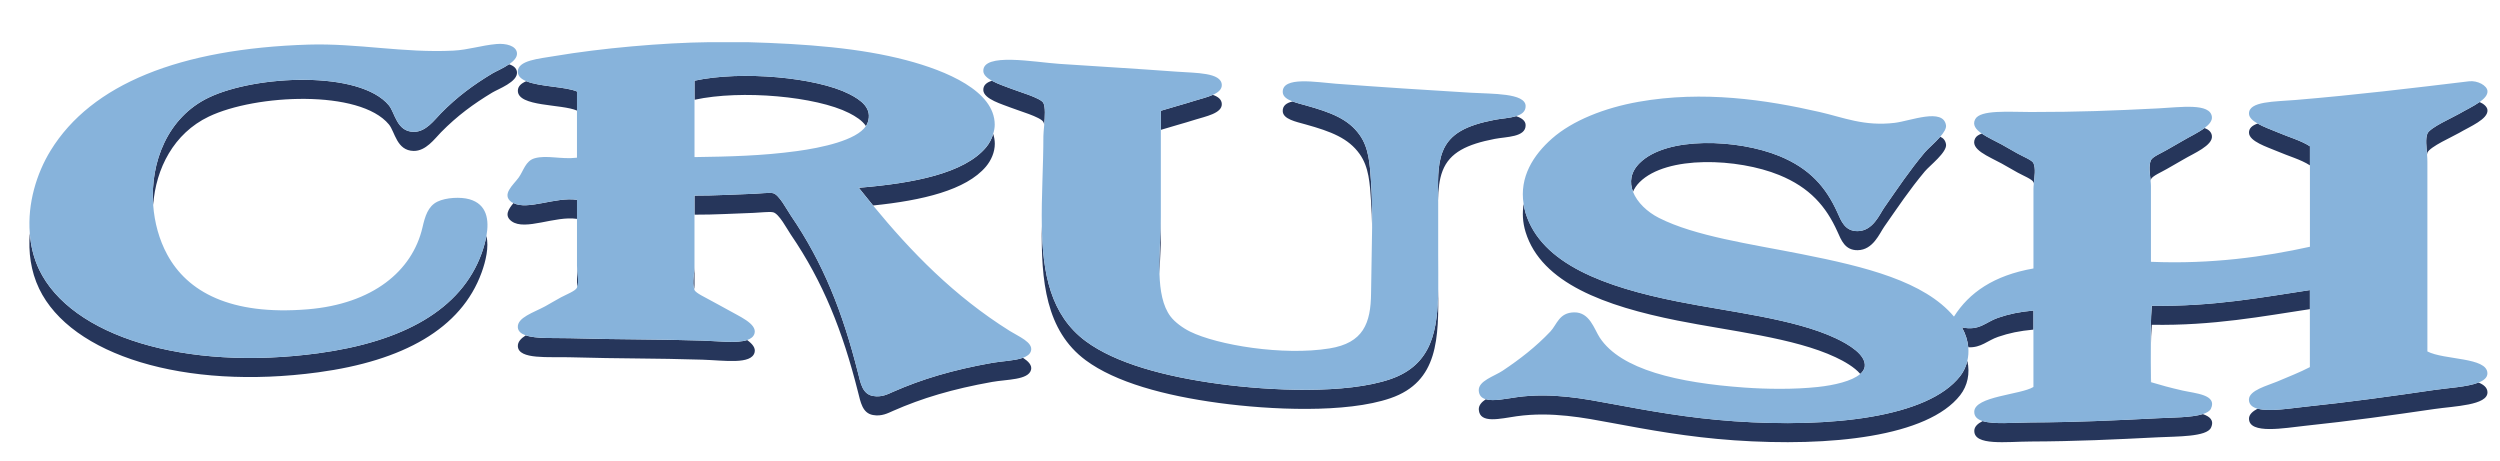
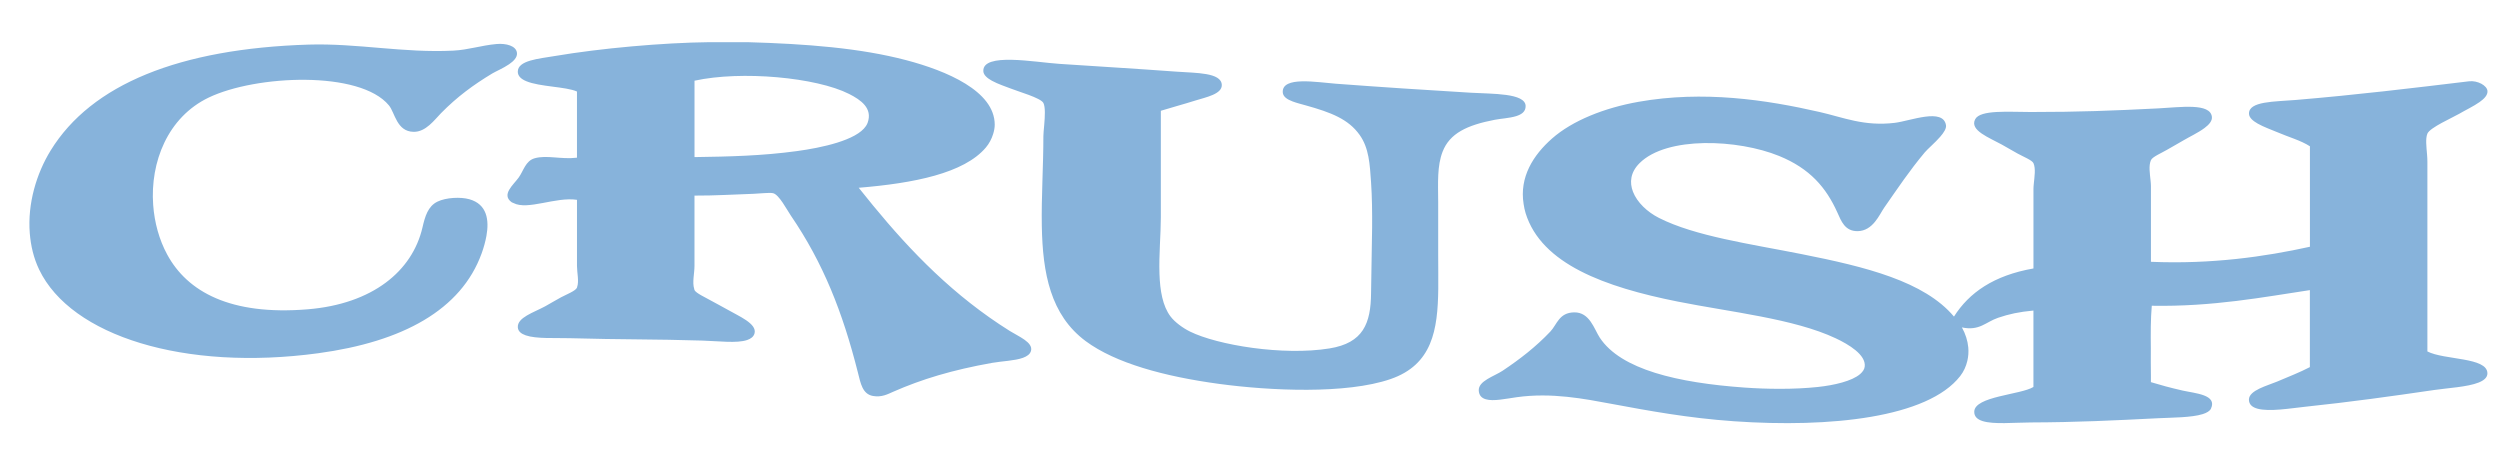
<svg xmlns="http://www.w3.org/2000/svg" version="1.1" id="Layer_1" x="0px" y="0px" width="200px" height="36.891px" viewBox="0 0 200 36.891" style="enable-background:new 0 0 200 36.891;" xml:space="preserve">
-   <path id="color2" style="fill:#26365B;" d="M59.77,27.204c0.411,0.297,0.695,0.626,0.596,0.994  c-0.267,0.982-2.395,0.633-4.169,0.577c-3.826-0.122-6.434-0.073-10.599-0.193c-1.701-0.049-4.098,0.196-4.169-0.865  c-0.024-0.364,0.248-0.643,0.633-0.888c0.838,0.292,2.349,0.193,3.536,0.228c4.165,0.119,6.772,0.07,10.599,0.191  C57.487,27.288,58.958,27.479,59.77,27.204z M153.987,12.184c-1.256,1.503-2.108,2.794-3.25,4.428  c-0.374,0.536-0.893,1.859-2.12,1.877c-1.027,0.014-1.319-0.813-1.625-1.492c-0.903-2.004-2.199-3.52-4.663-4.524  c-3.287-1.34-8.985-1.599-11.164,0.578c-0.729,0.729-0.814,1.54-0.523,2.288c0.11-0.26,0.276-0.516,0.523-0.763  c2.179-2.176,7.877-1.916,11.164-0.577c2.464,1.004,3.76,2.52,4.663,4.524c0.306,0.679,0.598,1.507,1.625,1.492  c1.227-0.017,1.746-1.341,2.12-1.877c1.142-1.632,1.994-2.923,3.25-4.428c0.389-0.464,1.795-1.536,1.695-2.166  c-0.049-0.313-0.22-0.5-0.463-0.606C154.801,11.421,154.218,11.909,153.987,12.184z M162.679,13.05  c-0.106-0.24-0.825-0.523-1.272-0.771c-0.424-0.236-0.871-0.502-1.271-0.722c-0.506-0.279-1.134-0.557-1.59-0.872  c-0.247,0.089-0.439,0.206-0.529,0.377c-0.466,0.888,1.086,1.452,2.119,2.021c0.4,0.22,0.848,0.486,1.271,0.721  c0.447,0.248,1.166,0.531,1.272,0.77c0.017,0.036,0.016,0.084,0.027,0.123C162.76,14.124,162.871,13.483,162.679,13.05z   M46.163,21.28c0,0.486,0,0.986,0,1.526c0,0.049,0.007,0.107,0.01,0.159C46.34,22.51,46.163,21.796,46.163,21.28z M146.851,27.056  c-3.339-1.568-8.428-2.093-12.648-2.937c-5.793-1.158-10.893-2.992-12.153-7.075c-0.076-0.247-0.119-0.486-0.157-0.724  c-0.114,0.702-0.09,1.449,0.157,2.25c1.261,4.083,6.36,5.917,12.153,7.076c4.22,0.843,9.309,1.367,12.648,2.935  c0.684,0.321,1.506,0.788,1.971,1.334c0.201-0.177,0.336-0.374,0.361-0.599C149.29,28.38,147.899,27.548,146.851,27.056z   M83.471,8.237c-0.212-0.41-2.028-0.916-2.615-1.155c-0.349-0.142-0.998-0.343-1.501-0.621c-0.435,0.133-0.703,0.366-0.69,0.752  c0.025,0.726,1.579,1.146,2.191,1.395c0.586,0.239,2.403,0.746,2.615,1.155c0.03,0.058,0.051,0.133,0.068,0.215  C83.595,9.329,83.639,8.563,83.471,8.237z M41.081,16.243c-0.404,0.484-0.762,1.017-0.146,1.462c1.08,0.779,3.465-0.461,5.229-0.193  c0-0.484,0-0.984,0-1.526C44.469,15.728,42.214,16.843,41.081,16.243z M122.05,10.004c-0.009-0.345-0.31-0.565-0.765-0.711  c-0.523,0.161-1.206,0.194-1.708,0.292c-2.213,0.428-3.598,1.081-4.169,2.551c-0.443,1.141-0.361,2.508-0.356,3.886  c0.014-0.839,0.078-1.646,0.356-2.359c0.571-1.471,1.956-2.123,4.169-2.551C120.506,10.931,122.074,10.986,122.05,10.004z   M71.459,31.339c-0.431,0.189-0.926,0.464-1.626,0.337c-0.838-0.153-0.982-1.011-1.201-1.878c-1.219-4.827-2.77-8.756-5.37-12.562  c-0.308-0.451-0.935-1.67-1.414-1.781c-0.289-0.066-1.077,0.033-1.554,0.048c-1.576,0.051-3.085,0.151-4.734,0.145  c0,0.528,0,1.033,0,1.526c1.649,0.007,3.158-0.093,4.734-0.144c0.478-0.016,1.265-0.115,1.554-0.048  c0.479,0.11,1.106,1.33,1.414,1.781c2.6,3.805,4.151,7.733,5.37,12.562c0.219,0.865,0.363,1.723,1.201,1.876  c0.699,0.129,1.195-0.147,1.626-0.336c2.288-1.006,4.724-1.742,7.914-2.311c1.185-0.211,2.892-0.146,3.109-0.962  c0.101-0.378-0.222-0.69-0.645-0.969c-0.658,0.24-1.673,0.264-2.465,0.404C76.182,29.597,73.746,30.333,71.459,31.339z   M173.348,11.991c-0.398,0.235-1.153,0.553-1.271,0.818c-0.197,0.445-0.084,1.086-0.028,1.653c0.013-0.04,0.012-0.089,0.028-0.127  c0.118-0.266,0.873-0.582,1.271-0.818c0.446-0.264,0.926-0.521,1.343-0.771c0.786-0.469,2.353-1.106,2.262-1.876  c-0.038-0.317-0.264-0.508-0.591-0.629c-0.506,0.378-1.216,0.707-1.671,0.979C174.273,11.471,173.794,11.727,173.348,11.991z   M67.926,9.041c0.53,0.269,1.056,0.601,1.349,1.044c0.055-0.084,0.102-0.17,0.135-0.26c0.419-1.165-0.541-1.832-1.484-2.31  C65.31,6.19,59.313,5.634,55.561,6.456c0,0.508,0,1.017,0,1.526C59.313,7.16,65.31,7.716,67.926,9.041z M111.239,30.329  c-3.545,1.221-9.642,0.934-13.708,0.385c-4.389-0.593-8.296-1.662-10.669-3.417c-2.829-2.094-3.452-5.448-3.518-9.222  c-0.061,4.385,0.313,8.376,3.518,10.748c2.373,1.756,6.28,2.825,10.669,3.417c4.066,0.549,10.163,0.837,13.708-0.385  c3.85-1.326,3.851-4.804,3.821-8.749C115.022,26.401,114.584,29.176,111.239,30.329z M55.54,23.115  c0.009-0.105,0.021-0.212,0.021-0.309c0-0.522,0-1.027,0-1.526C55.561,21.855,55.369,22.603,55.54,23.115z M182.11,10.546  c-0.4-0.171-1.019-0.388-1.499-0.662c-0.43,0.148-0.705,0.374-0.692,0.745c0.025,0.688,1.47,1.136,2.191,1.444  c0.996,0.427,1.953,0.684,2.684,1.155c0-0.508,0-1.017,0-1.525C184.064,11.23,183.106,10.973,182.11,10.546z M42.104,6.496  c-0.403,0.169-0.676,0.403-0.676,0.765c0,1.296,3.516,1.045,4.734,1.588c0-0.509,0-1.018,0-1.526  C45.277,6.927,43.186,6.95,42.104,6.496z M184.371,32.542c-1.09,0.114-2.81,0.41-3.761,0.15c-0.393,0.212-0.691,0.467-0.691,0.799  c0,1.285,2.881,0.742,4.452,0.577c3.715-0.391,6.957-0.846,10.387-1.348c1.589-0.232,4.274-0.291,4.24-1.348  c-0.012-0.358-0.293-0.595-0.713-0.768c-0.9,0.354-2.46,0.433-3.527,0.59C191.328,31.697,188.086,32.152,184.371,32.542z   M92.757,21.914c0.035-1.055,0.11-2.102,0.11-3.006c0-0.506,0-1.018,0-1.527C92.868,18.726,92.705,20.383,92.757,21.914z   M172.146,24.456c-0.093,1.089-0.088,2.243-0.075,3.403c0.007-0.639,0.023-1.269,0.075-1.877c4.907,0.086,8.924-0.691,12.647-1.251  c0-0.509,0-1.018,0-1.526C181.07,23.764,177.054,24.542,172.146,24.456z M25.46,28.259c-10.699,1.452-19.778-1.376-22.328-6.69  c-0.447-0.932-0.67-1.914-0.75-2.901c-0.117,1.489,0.072,3.014,0.75,4.428c2.55,5.313,11.629,8.141,22.328,6.689  c6.76-0.917,11.434-3.467,13.071-7.99c0.327-0.902,0.597-2.028,0.383-2.927c-0.088,0.486-0.227,0.97-0.383,1.401  C36.894,24.792,32.22,27.342,25.46,28.259z M92.868,8.862c0,0.501,0,1.019,0,1.527c0.979-0.305,1.741-0.497,2.756-0.818  c0.81-0.256,2.146-0.5,2.12-1.252c-0.012-0.364-0.296-0.585-0.719-0.729c-0.437,0.194-0.986,0.323-1.401,0.454  C94.608,8.366,93.847,8.558,92.868,8.862z M68.703,15.023c0.375,0.475,0.757,0.946,1.144,1.416c3.946-0.405,7.438-1.226,9.031-3.114  c0.416-0.494,0.709-1.158,0.707-1.829c-0.001-0.272-0.051-0.53-0.125-0.78c-0.122,0.399-0.322,0.775-0.581,1.082  C77.132,13.868,73.111,14.66,68.703,15.023z M194.191,28.115c0-3.272,0-6.71,0-10.1C194.191,21.375,194.191,24.804,194.191,28.115  L194.191,28.115z M16.698,9.33c3.766-1.805,12.093-2.186,14.415,0.626c0.488,0.591,0.615,2.096,1.978,2.118  c0.98,0.015,1.671-0.963,2.19-1.492c1.292-1.314,2.587-2.264,4.098-3.176c0.485-0.293,2.049-0.854,1.979-1.637  c-0.028-0.316-0.287-0.517-0.632-0.627c-0.472,0.323-1.076,0.574-1.347,0.738c-1.511,0.912-2.806,1.861-4.098,3.176  c-0.52,0.529-1.21,1.507-2.19,1.492c-1.363-0.021-1.49-1.526-1.978-2.117c-2.322-2.812-10.649-2.432-14.415-0.626  c-3.283,1.574-4.692,5.166-4.444,8.59C12.468,13.476,13.902,10.67,16.698,9.33z M159.852,25.419  c-1.002,0.34-1.486,1.069-2.896,0.771c0.293,0.527,0.459,1.067,0.509,1.593c1.036,0.046,1.518-0.541,2.388-0.837  c0.88-0.3,1.673-0.47,2.826-0.578c0-0.509,0-1.017,0-1.526C161.525,24.95,160.732,25.12,159.852,25.419z M109.685,14.589  c-0.1-1.463-0.164-2.746-0.918-3.802c-0.901-1.262-2.272-1.79-4.311-2.358c-0.337-0.094-0.717-0.188-1.045-0.312  c-0.485,0.108-0.808,0.337-0.792,0.779c0.021,0.635,1.052,0.84,1.837,1.059c2.038,0.568,3.409,1.097,4.311,2.359  c0.754,1.056,0.818,2.338,0.918,3.802c0.048,0.697,0.072,1.403,0.084,2.114C109.777,17.002,109.766,15.782,109.685,14.589z   M162.467,33.793c-1.331,0.005-2.956,0.173-3.851-0.108c-0.399,0.199-0.664,0.444-0.672,0.769c-0.029,1.235,2.566,0.874,4.522,0.867  c3.668-0.015,6.661-0.159,10.175-0.337c1.505-0.076,3.895-0.026,4.239-0.771c0.275-0.594-0.101-0.896-0.66-1.087  c-0.899,0.284-2.475,0.274-3.579,0.33C169.128,33.634,166.135,33.781,162.467,33.793z M196.736,10.629  c0.874-0.514,2.326-1.097,2.262-1.829c-0.023-0.249-0.284-0.49-0.63-0.638c-0.483,0.343-1.145,0.653-1.632,0.94  c-0.513,0.301-2.348,1.102-2.545,1.588c-0.163,0.407-0.076,1.047-0.027,1.669c0.012-0.045,0.011-0.101,0.027-0.142  C194.389,11.731,196.224,10.931,196.736,10.629z M172.084,30.571c-0.002-0.162-0.004-0.326-0.006-0.489  c-0.001,0.162,0.002,0.327-0.002,0.487C172.078,30.57,172.081,30.571,172.084,30.571z M138.726,33.698  c-3.691-0.258-6.841-0.843-9.821-1.396c-2.14-0.397-4.772-0.92-7.562-0.529c-0.863,0.12-1.866,0.348-2.477,0.165  c-0.334,0.225-0.581,0.487-0.562,0.832c0.068,1.164,1.724,0.713,3.038,0.528c2.789-0.39,5.422,0.133,7.562,0.529  c2.98,0.555,6.13,1.139,9.821,1.397c7.706,0.537,15.494-0.286,18.089-3.61c0.593-0.76,0.797-1.741,0.576-2.749  c-0.104,0.443-0.293,0.859-0.576,1.223C154.22,33.412,146.432,34.235,138.726,33.698z" />
  <path id="color1" style="fill:#87B3DB;" d="M12.254,16.394c0.102,1.402,0.475,2.777,1.123,3.972  c1.607,2.965,5.046,4.888,11.235,4.379c5.189-0.426,8.373-3.052,9.185-6.545c0.206-0.889,0.436-1.698,1.201-2.07  c0.696-0.337,1.858-0.385,2.544-0.193c1.433,0.402,1.598,1.673,1.373,2.931c-0.088,0.486-0.227,0.97-0.383,1.401  c-1.638,4.522-6.312,7.073-13.071,7.99c-10.699,1.452-19.778-1.376-22.328-6.69c-0.447-0.932-0.67-1.914-0.75-2.901  c-0.193-2.384,0.543-4.801,1.669-6.629C7.315,6.735,14.364,3.89,24.683,3.568c3.898-0.121,7.593,0.683,11.588,0.482  c1.209-0.061,2.21-0.418,3.462-0.529c0.736-0.065,1.572,0.135,1.625,0.722c0.031,0.344-0.26,0.643-0.632,0.898  c-0.472,0.323-1.076,0.574-1.347,0.738c-1.511,0.912-2.806,1.861-4.098,3.176c-0.52,0.529-1.211,1.507-2.19,1.492  c-1.363-0.021-1.49-1.526-1.978-2.117c-2.322-2.812-10.649-2.432-14.415-0.626C13.415,9.377,12.006,12.97,12.254,16.394z   M194.191,28.115c0-3.272,0-6.71,0-10.1c0-1.208,0-2.407,0-3.583c0-0.51,0-1.024,0-1.526c0-0.175-0.013-0.36-0.027-0.545  c-0.049-0.622-0.136-1.262,0.027-1.669c0.197-0.486,2.032-1.287,2.545-1.588c0.487-0.287,1.148-0.597,1.632-0.94  c0.384-0.272,0.658-0.565,0.63-0.889c-0.04-0.434-0.792-0.854-1.484-0.77c-4.565,0.548-8.933,1.08-13.85,1.492  c-1.687,0.142-3.78,0.091-3.745,1.107c0.011,0.306,0.309,0.562,0.692,0.782c0.48,0.274,1.099,0.49,1.499,0.662  c0.996,0.427,1.953,0.684,2.684,1.156c0,0.508,0,1.017,0,1.525c0,2.171,0,4.342,0,6.512c-3.61,0.797-7.872,1.408-12.718,1.204  c0-1.564,0-2.861,0-4.538c0-0.483,0-0.985,0-1.526c0-0.129-0.014-0.273-0.028-0.417c-0.056-0.567-0.169-1.208,0.028-1.653  c0.118-0.266,0.873-0.583,1.271-0.818c0.446-0.263,0.926-0.52,1.343-0.77c0.455-0.272,1.165-0.601,1.671-0.979  c0.367-0.274,0.629-0.574,0.591-0.898c-0.134-1.127-2.497-0.765-4.311-0.673c-3.665,0.184-6.276,0.289-10.175,0.289  c-1.747,0-4.044-0.198-4.451,0.578c-0.238,0.454,0.053,0.822,0.529,1.15c0.456,0.315,1.084,0.593,1.59,0.872  c0.4,0.221,0.848,0.486,1.271,0.722c0.447,0.247,1.166,0.531,1.272,0.771c0.192,0.433,0.081,1.074,0.027,1.649  c-0.014,0.145-0.027,0.289-0.027,0.42c0,0.535,0,1.036,0,1.526c0,1.758,0,3.209,0,4.828c-3.184,0.558-5.153,1.944-6.359,3.85  c-2.375-2.818-7.026-3.976-12.225-5.005c-4.098-0.812-8.494-1.428-11.375-2.888c-0.933-0.472-1.748-1.241-2.078-2.091  c-0.291-0.748-0.206-1.56,0.523-2.288c2.179-2.177,7.877-1.918,11.164-0.578c2.464,1.004,3.76,2.52,4.663,4.524  c0.306,0.679,0.598,1.506,1.625,1.492c1.228-0.018,1.746-1.342,2.12-1.877c1.142-1.633,1.994-2.924,3.25-4.428  c0.23-0.275,0.813-0.763,1.232-1.246c0.29-0.333,0.504-0.664,0.463-0.921c-0.221-1.417-2.849-0.344-4.098-0.193  c-2.451,0.296-4.113-0.433-6.006-0.866c-4.295-0.983-9.313-1.733-14.485-0.818c-2.742,0.485-5.297,1.504-6.924,2.936  c-1.516,1.333-2.625,3.1-2.277,5.244c0.038,0.238,0.081,0.477,0.157,0.724c1.261,4.083,6.36,5.917,12.153,7.075  c4.22,0.844,9.309,1.368,12.647,2.937c1.049,0.492,2.439,1.324,2.332,2.261c-0.025,0.225-0.16,0.422-0.361,0.599  c-0.658,0.575-2.101,0.901-3.384,1.039c-1.938,0.208-4.147,0.17-5.864,0.048c-5.338-0.38-9.902-1.433-11.588-3.994  c-0.452-0.689-0.801-2.043-2.049-2.023c-1.217,0.021-1.369,0.973-1.908,1.54c-1.161,1.224-2.434,2.207-3.814,3.129  c-0.675,0.449-1.954,0.813-1.909,1.588c0.023,0.4,0.242,0.6,0.562,0.695c0.61,0.183,1.613-0.045,2.477-0.165  c2.789-0.391,5.422,0.132,7.562,0.529c2.98,0.553,6.13,1.138,9.821,1.396c7.706,0.537,15.494-0.286,18.089-3.61  c0.283-0.363,0.473-0.779,0.576-1.223c0.081-0.347,0.109-0.71,0.074-1.082c-0.05-0.525-0.216-1.065-0.509-1.593  c1.41,0.299,1.895-0.431,2.896-0.771c0.88-0.3,1.673-0.47,2.826-0.578c0,0.509,0,1.018,0,1.526c0,1.529,0,3.058,0,4.587  c-1.005,0.624-4.706,0.741-4.734,1.974c-0.009,0.395,0.251,0.625,0.672,0.757c0.895,0.281,2.52,0.113,3.851,0.108  c3.668-0.013,6.661-0.159,10.175-0.337c1.104-0.056,2.68-0.046,3.579-0.33c0.326-0.104,0.568-0.242,0.66-0.44  c0.519-1.117-1.256-1.217-2.261-1.443c-1.011-0.227-1.807-0.453-2.536-0.672c-0.003,0-0.006-0.001-0.008-0.002  c0.004-0.16,0.001-0.325,0.002-0.487c-0.008-0.744-0.015-1.488-0.007-2.222c-0.013-1.16-0.018-2.314,0.075-3.403  c4.907,0.086,8.924-0.692,12.647-1.251c0,0.509,0,1.018,0,1.526c0,1.544,0,3.089,0,4.634c-0.806,0.421-1.613,0.729-2.614,1.155  c-0.763,0.324-2.261,0.694-2.261,1.443c0,0.394,0.271,0.614,0.691,0.728c0.951,0.26,2.671-0.036,3.761-0.15  c3.715-0.391,6.957-0.846,10.387-1.348c1.067-0.157,2.627-0.235,3.527-0.59c0.439-0.173,0.725-0.411,0.713-0.758  C198.954,28.564,195.544,28.815,194.191,28.115z M121.285,9.293c0.444-0.137,0.775-0.364,0.765-0.816  c-0.025-1.043-2.687-0.958-4.381-1.059c-3.554-0.212-7.25-0.454-10.811-0.722c-1.52-0.115-4.283-0.612-4.239,0.674  c0.012,0.363,0.355,0.583,0.792,0.747c0.328,0.124,0.708,0.217,1.045,0.312c2.038,0.568,3.409,1.097,4.311,2.358  c0.754,1.056,0.818,2.338,0.918,3.802c0.081,1.193,0.093,2.413,0.084,3.641c-0.013,1.729-0.07,3.477-0.084,5.215  c-0.02,2.433-0.627,3.99-3.32,4.428c-3.717,0.604-8.97-0.265-11.164-1.348c-0.591-0.291-1.221-0.763-1.555-1.203  c-0.638-0.841-0.843-2.077-0.888-3.408c-0.052-1.531,0.11-3.189,0.11-4.533c0-2.343,0-4.702,0-6.992c0-0.508,0-1.025,0-1.527  c0.979-0.304,1.741-0.497,2.756-0.818c0.415-0.131,0.964-0.26,1.401-0.454c0.417-0.185,0.731-0.43,0.719-0.797  c-0.033-1.001-2.087-0.948-3.603-1.059c-3.411-0.25-6.182-0.409-9.398-0.625c-1.969-0.132-6.129-0.924-6.077,0.577  c0.011,0.313,0.31,0.565,0.689,0.775c0.503,0.278,1.152,0.479,1.501,0.621c0.586,0.239,2.403,0.746,2.615,1.155  c0.168,0.326,0.124,1.092,0.068,1.742c-0.032,0.378-0.068,0.717-0.068,0.905c0,2.426-0.167,4.886-0.126,7.19  c0.066,3.774,0.688,7.128,3.518,9.222c2.373,1.755,6.28,2.824,10.669,3.417c4.066,0.549,10.163,0.836,13.708-0.385  c3.345-1.152,3.783-3.928,3.821-7.223c0.01-0.868-0.006-1.772-0.006-2.692c0-0.902,0-1.816,0-2.708c0-0.512,0-1.026,0-1.527  c0-0.053-0.001-0.104-0.002-0.157c-0.006-1.378-0.088-2.746,0.355-3.886c0.571-1.47,1.956-2.123,4.169-2.551  C120.079,9.487,120.762,9.454,121.285,9.293z M82.481,28.066c-0.072,0.271-0.317,0.439-0.645,0.559  c-0.658,0.24-1.673,0.264-2.465,0.404c-3.19,0.568-5.626,1.305-7.914,2.311c-0.431,0.189-0.926,0.464-1.625,0.337  c-0.838-0.153-0.982-1.011-1.201-1.878c-1.219-4.827-2.77-8.756-5.37-12.562c-0.308-0.451-0.935-1.67-1.414-1.781  c-0.29-0.066-1.077,0.033-1.554,0.048c-1.576,0.051-3.085,0.151-4.734,0.144c0,0.528,0,1.033,0,1.526c0,1.473,0,2.768,0,4.105  c0,0.575-0.191,1.323-0.021,1.835c0.01,0.028,0.009,0.063,0.021,0.091c0.107,0.241,0.899,0.607,1.271,0.817  c0.467,0.266,0.979,0.517,1.413,0.771c0.835,0.488,2.332,1.096,2.12,1.877c-0.073,0.268-0.292,0.431-0.596,0.533  c-0.812,0.275-2.282,0.085-3.573,0.044c-3.826-0.121-6.434-0.072-10.599-0.191c-1.187-0.034-2.698,0.064-3.536-0.228  c-0.362-0.126-0.612-0.318-0.633-0.639c-0.053-0.791,1.268-1.184,2.19-1.685c0.408-0.222,0.833-0.49,1.272-0.722  c0.433-0.228,1.158-0.509,1.271-0.769c0.006-0.014,0.005-0.033,0.01-0.048c0.167-0.455-0.01-1.169-0.01-1.685  c0-1.235,0-2.371,0-3.768c0-0.484,0-0.984,0-1.526c-1.694-0.257-3.948,0.857-5.082,0.257c-0.047-0.025-0.104-0.034-0.147-0.065  c-0.844-0.609,0.14-1.384,0.565-1.974c0.392-0.544,0.543-1.329,1.272-1.54c0.972-0.281,2.108,0.105,3.391-0.048  c0-1.256,0-2.511,0-3.768c0-0.509,0-1.018,0-1.526c-0.885-0.395-2.977-0.372-4.058-0.827c-0.407-0.171-0.676-0.407-0.676-0.762  c0-0.907,1.681-1.034,2.967-1.252c3.682-0.623,8.623-1.064,12.366-1.107c1.013,0,2.025,0,3.038,0  c4.715,0.136,9.009,0.464,12.719,1.444c3.169,0.837,7.057,2.447,7.065,5.15c0.001,0.254-0.051,0.503-0.125,0.747  c-0.122,0.399-0.322,0.775-0.581,1.082c-1.746,2.07-5.766,2.862-10.174,3.225c0.375,0.475,0.757,0.946,1.144,1.416  c3.051,3.713,6.473,7.242,10.939,10.038C81.483,26.915,82.663,27.386,82.481,28.066z M67.926,7.515  C65.31,6.19,59.313,5.634,55.561,6.456c0,0.508,0,1.017,0,1.526c0,1.529,0,3.058,0,4.586c2.786-0.041,5.395-0.099,8.196-0.481  c1.978-0.27,4.762-0.86,5.518-2.003c0.055-0.084,0.102-0.17,0.135-0.26C69.829,8.66,68.869,7.992,67.926,7.515z" />
</svg>